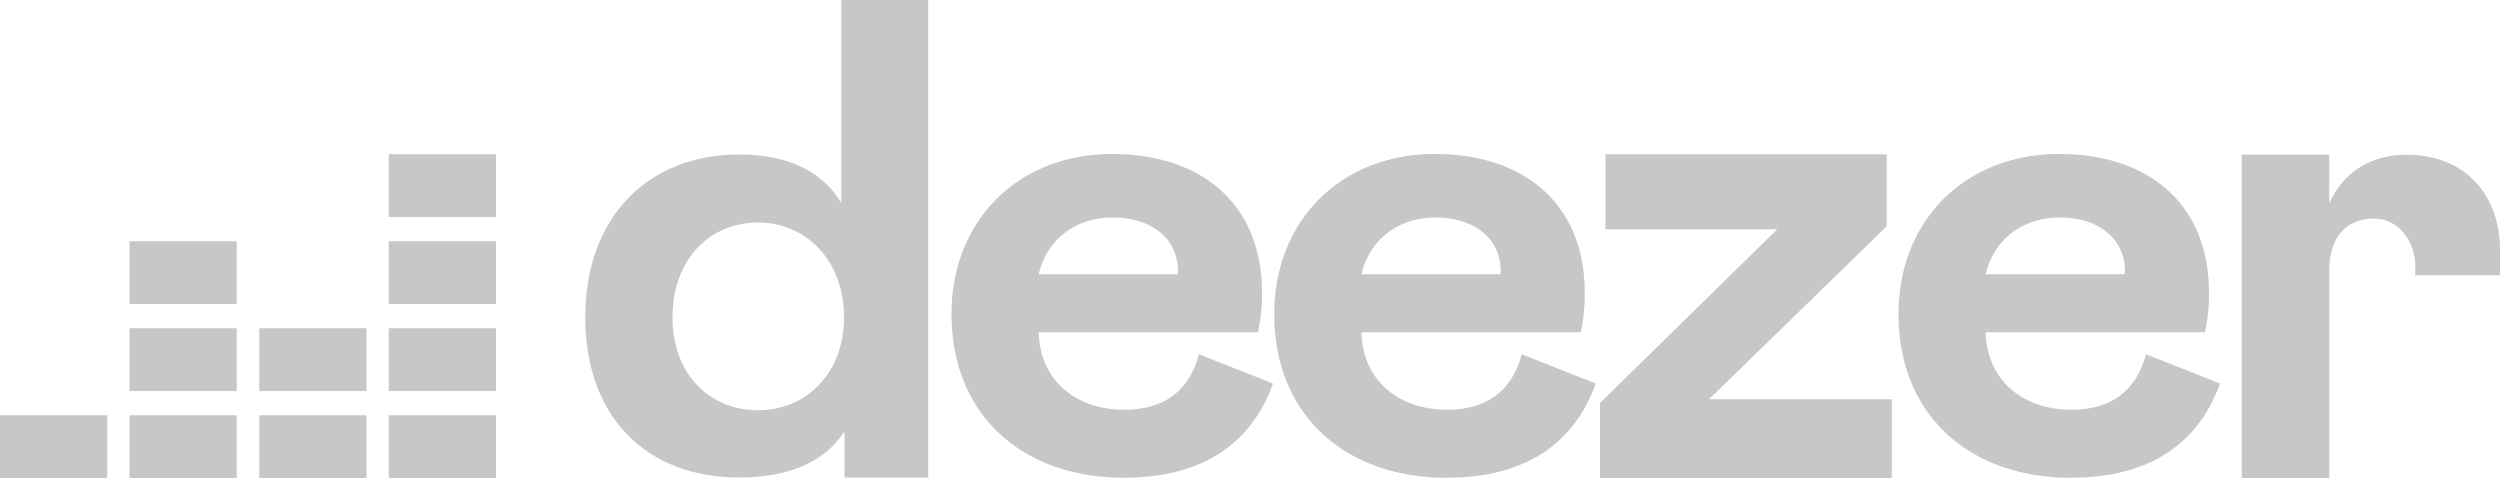
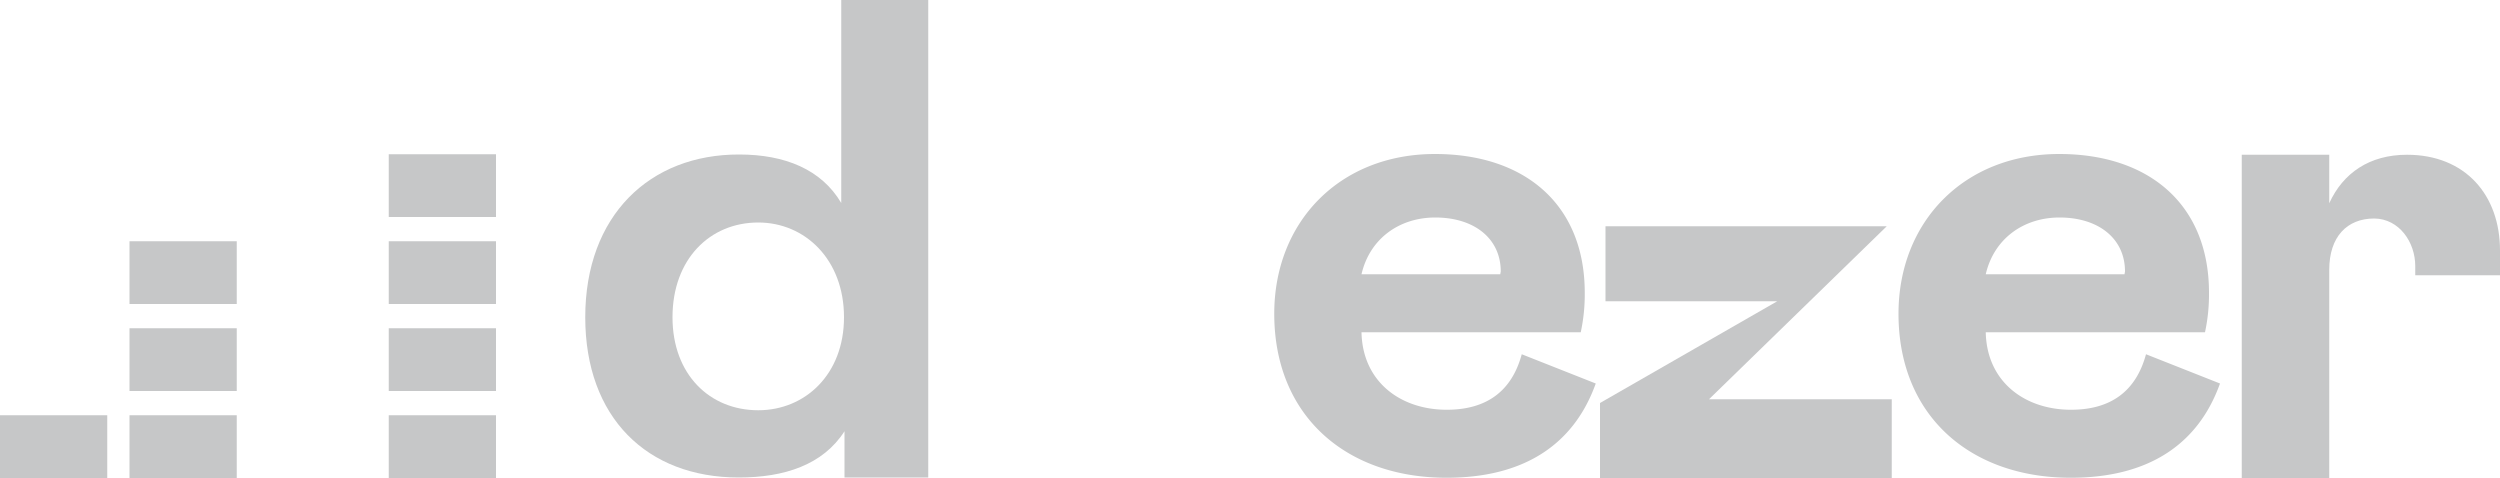
<svg xmlns="http://www.w3.org/2000/svg" viewBox="0 0 1000 191.2">
  <defs>
    <style>.cls-1{fill:#c6c7c8;}</style>
  </defs>
  <g id="Calque_2" data-name="Calque 2">
    <g id="Calque_1-2" data-name="Calque 1">
      <g id="g8252">
        <path id="path8175" class="cls-1" d="M234.1,126.9c0,40.1,24.7,64.1,61.4,64.1,18.3,0,33.7-5.1,42.3-18.5V191h33.5V0H336.5V81.2c-7.9-13.4-22.5-19.4-40.8-19.4-35.8-.1-61.6,24.4-61.6,65.1Zm103.5,0c0,22.9-15.6,37.2-34.3,37.2-19.4,0-34.3-14.3-34.3-37.2,0-23.3,15-37.9,34.3-37.9C322,89,337.6,103.8,337.6,126.9Z" />
-         <path id="path8177" class="cls-1" d="M479.6,141.7c-4,14.8-14.1,22.2-30,22.2-18.5,0-33.7-11.2-34.1-31h87.7a71.69,71.69,0,0,0,1.6-15.8c0-35.5-24.2-55.5-59.9-55.5-38.1,0-64.3,27.1-64.3,63.9,0,41,28.9,65.6,68.9,65.6,30.2,0,50.7-12.6,59.7-37.7Zm-64.1-32C418.8,95.4,430.7,87,445,87c15.6,0,26.2,8.4,26.2,21.6l-.2,1.1Z" />
        <path id="path8179" class="cls-1" d="M608.7,141.7c-4,14.8-14.1,22.2-30,22.2-18.5,0-33.7-11.2-34.1-31h87.7a71.69,71.69,0,0,0,1.6-15.8c0-35.5-24.2-55.5-59.9-55.5-38.1,0-64.3,27.1-64.3,63.9,0,41,28.9,65.6,68.9,65.6,30.2,0,50.7-12.6,59.7-37.7Zm-64.1-32C547.9,95.4,559.8,87,574.1,87c15.6,0,26.2,8.4,26.2,21.6l-.2,1.1Z" />
-         <path id="path8181" class="cls-1" d="M756.7,191.2V159.7H683.6l71.1-69.2V61.7H642.2v30h68.7L640,161.2v30Z" />
+         <path id="path8181" class="cls-1" d="M756.7,191.2V159.7H683.6l71.1-69.2H642.2v30h68.7L640,161.2v30Z" />
        <path id="path8183" class="cls-1" d="M858.4,141.7c-4,14.8-14.1,22.2-30,22.2-18.5,0-33.7-11.2-34.1-31H882a71.69,71.69,0,0,0,1.6-15.8c0-35.5-24.2-55.5-59.9-55.5-38.1,0-64.3,27.1-64.3,63.9,0,41,28.9,65.6,68.9,65.6,30.2,0,50.7-12.6,59.7-37.7Zm-64.1-32C797.6,95.4,809.5,87,823.8,87c15.6,0,26.2,8.4,26.2,21.6l-.2,1.1Z" />
        <rect id="rect8185" class="cls-1" x="155.5" y="61.7" width="42.9" height="25.1" />
        <rect id="rect8192" class="cls-1" x="155.5" y="96.5" width="42.9" height="25.1" />
        <rect id="rect8199" class="cls-1" x="155.5" y="131.3" width="42.9" height="25.1" />
        <rect id="rect8206" class="cls-1" y="166.1" width="42.9" height="25.1" />
        <rect id="rect8213" class="cls-1" x="51.8" y="166.1" width="42.9" height="25.1" />
-         <rect id="rect8220" class="cls-1" x="103.7" y="166.1" width="42.9" height="25.1" />
        <rect id="rect8227" class="cls-1" x="155.5" y="166.1" width="42.9" height="25.1" />
-         <rect id="rect8234" class="cls-1" x="103.7" y="131.3" width="42.9" height="25.1" />
        <rect id="rect8241" class="cls-1" x="51.8" y="131.3" width="42.9" height="25.1" />
        <rect id="rect8248" class="cls-1" x="51.8" y="96.5" width="42.9" height="25.1" />
        <path id="path8250" class="cls-1" d="M966.1,106.4v3.7H1000v-9.9c0-22.2-13.9-38.3-37.2-38.3-15,0-25.6,7.3-31.1,19.4V61.9h-35V191.2h35V107.9c0-13.2,7.1-20.5,18-20.5C959.7,87.5,966.1,96.9,966.1,106.4Z" />
      </g>
    </g>
  </g>
</svg>